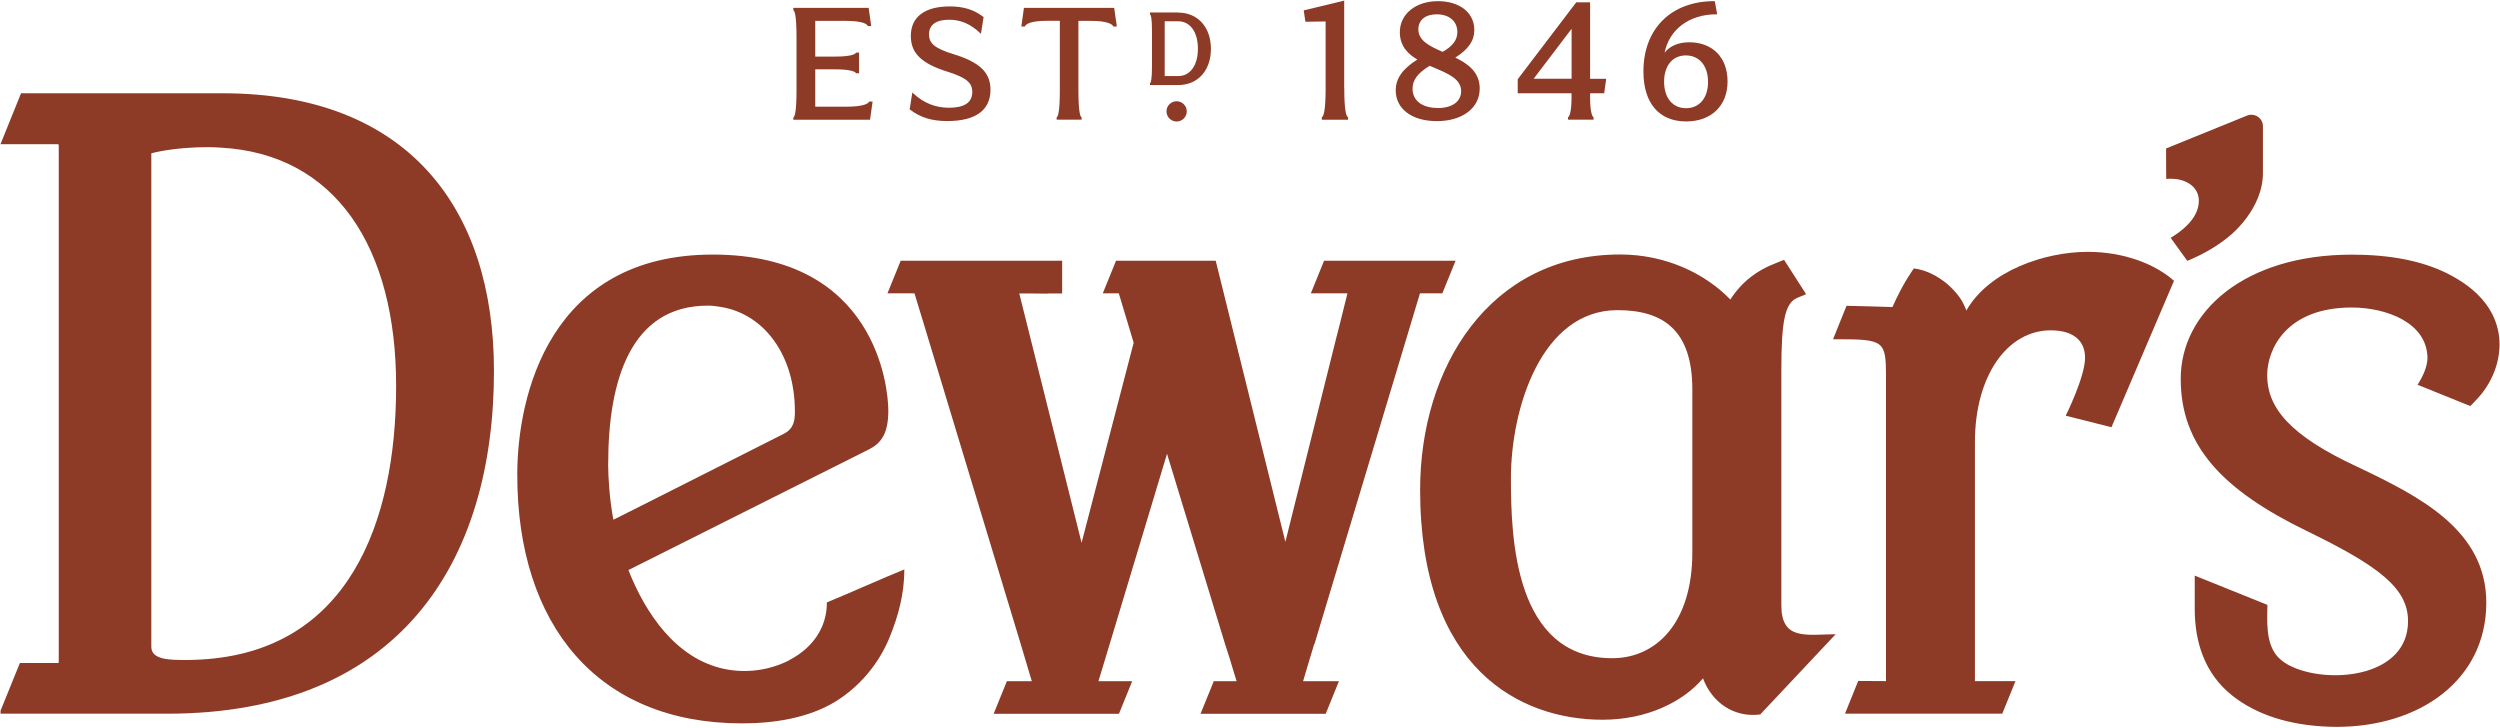
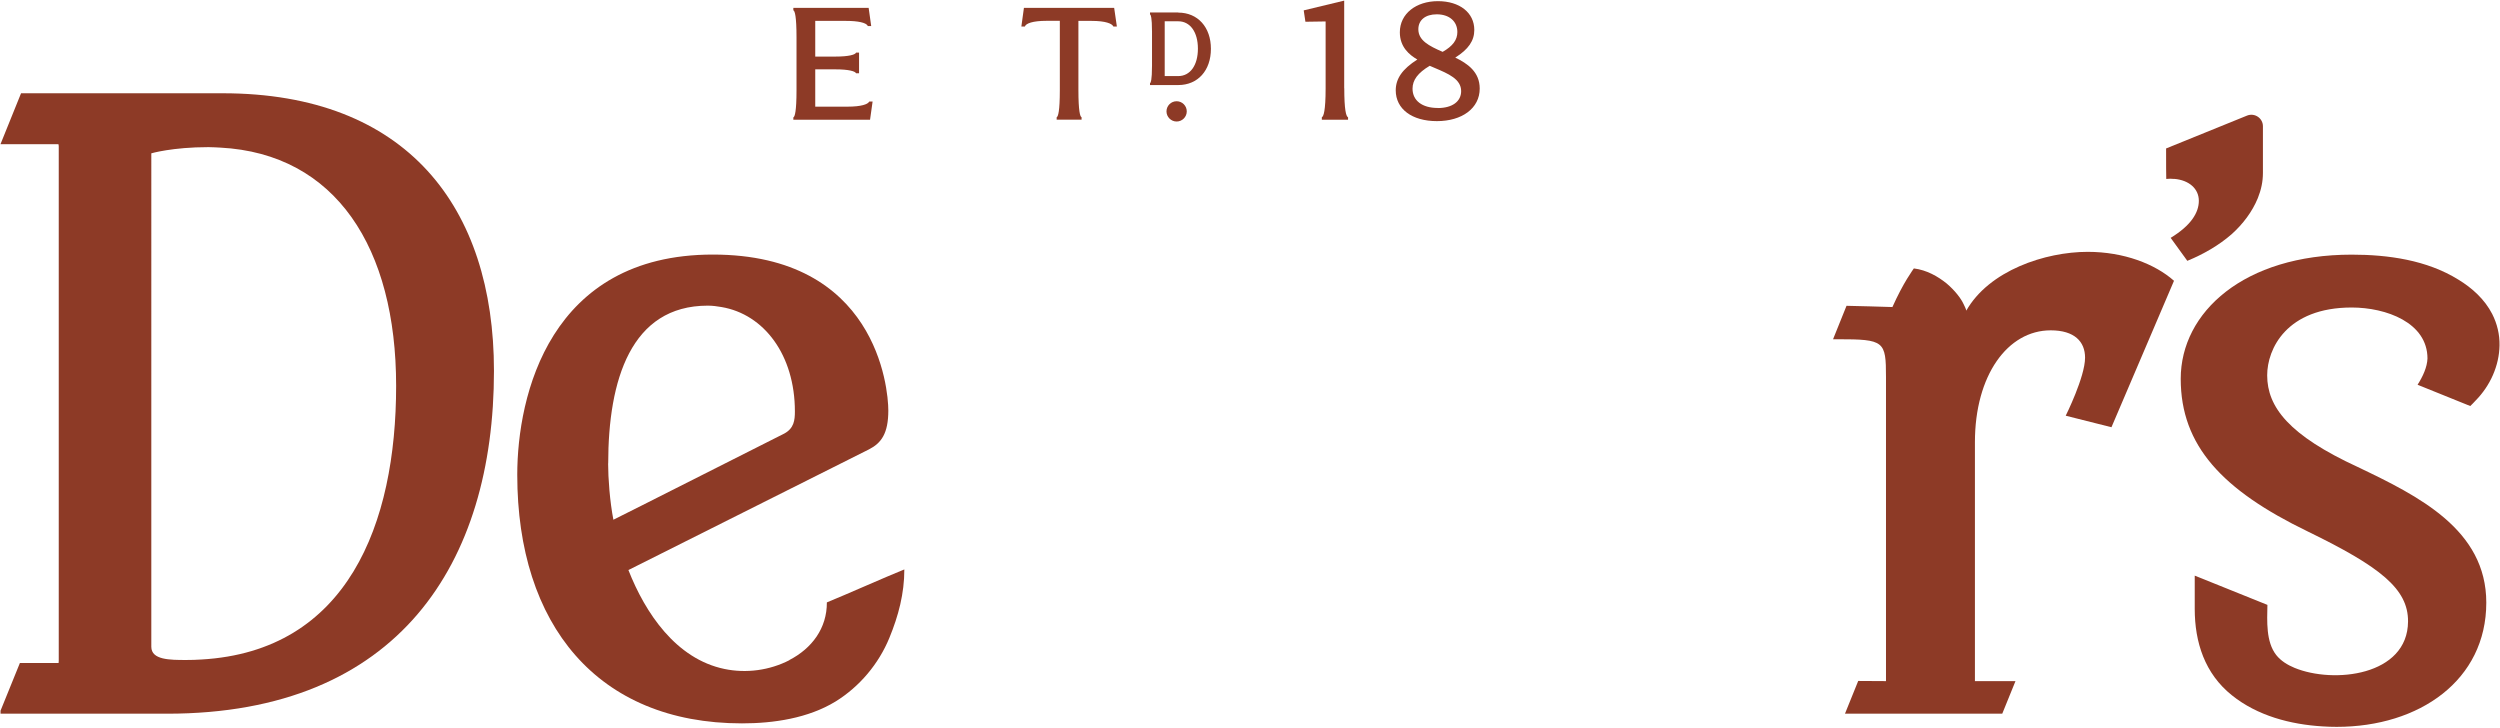
<svg xmlns="http://www.w3.org/2000/svg" id="_レイヤー_1" data-name="レイヤー 1" viewBox="0 0 323 94">
  <defs>
    <style>
      .cls-1 {
        fill: #8d3a26;
      }
    </style>
  </defs>
  <path class="cls-1" d="M25.99,85.21c-.62.04-1.24.06-1.9.06-2.15,0-4.54,0-4.54-1.71V19.81s2.71-.8,7.39-.8c.52,0,1.01.04,1.51.06,14.95.79,22.73,12.95,22.73,30.79s-6.28,34.28-25.19,35.35M28.77,12.05H2.72L.07,18.61v.02h7.48c.02.1.04.17.04.27v66.49c0,.1-.02.17-.02.27H2.57L.07,91.82v.39h21.52c29.94,0,42.23-19.47,42.23-44.29,0-21.17-11.27-35.87-35.06-35.87" />
  <path class="cls-1" d="M304.63,60.34c-8.88-4.09-11.71-7.74-11.71-11.85,0-3.41,2.5-8.76,10.92-8.76,4.44,0,9.79,1.94,9.79,6.59-.04,1.11-.6,2.33-1.28,3.39l6.81,2.75c.23-.23.47-.46.68-.7,1.9-1.92,3.06-4.52,3.1-7.15.02-1.38-.29-2.75-.95-4.05-.97-1.88-2.58-3.35-4.38-4.44-4.07-2.52-9.06-3.22-13.77-3.22-13.88,0-22.09,7.41-22.09,16.04s5.35,14.37,16.4,19.72c9.37,4.56,12.99,7.41,12.97,11.63-.04,7.04-9.64,8.08-14.68,5.99-.89-.37-1.75-.89-2.35-1.65-1.34-1.71-1.18-4.38-1.14-6.48l-9.39-3.78v4.3c0,4.31,1.3,8.36,4.79,11.15,3.3,2.66,7.58,3.78,11.73,4.03.6.04,1.2.06,1.82.06,10.7,0,19.33-6.03,19.33-16.05,0-9.44-8.75-13.77-16.62-17.53" />
  <path class="cls-1" d="M280.91,23.11c1.92.16,3.18,1.28,3.18,2.83s-1.03,3.2-3.64,4.79l2.15,2.97c2.07-.85,4.05-1.98,5.74-3.45,1.44-1.3,2.64-2.87,3.37-4.65.43-1.07.66-2.13.66-3.26v-6.03c0-1.05-1.07-1.76-2.04-1.38l-10.47,4.25c0,1.45,0,3.92.02,3.94.35-.04.7-.04,1.03,0" />
-   <path class="cls-1" d="M169.83,83.21l13.63-45.31h2.89l1.71-4.21h-16.99l-1.71,4.21h4.73c-1.07,4.38-1.2,4.79-1.43,5.7l-6.59,26.41-9-36.32h-12.88l-1.71,4.21h2.07l1.92,6.38-6.73,25.85-6.83-27.34c-.31-1.22-1.05-4.17-1.22-4.87h1.8l1.88.02v-.02h1.86v-4.23h-20.86l-1.71,4.21h3.49l1.22,4,12.51,41.32c.35,1.14,1.43,4.79,1.43,4.79h-3.22l-1.71,4.21h16.19l1.71-4.21h-4.36s1.03-3.43,1.45-4.79l7.41-24.59,7.5,24.59c.46,1.36.76,2.4.99,3.16.44,1.44.5,1.63.5,1.63h-2.95l-1.71,4.21h16.17l1.71-4.21h-4.63l.5-1.69c.27-.91.58-1.96.93-3.1" />
  <path class="cls-1" d="M78.58,59.89c0-10.82,2.95-20.4,12.86-20.4.62,0,1.2.08,1.78.18,5.49.93,9.48,6.19,9.48,13.49,0,1.14-.12,2.17-1.36,2.85l-18.54,9.36-3.55,1.78c-.46-2.38-.68-5.35-.68-7.27M102,85.29c-2.56,1.32-5.58,1.73-8.4,1.14-6.26-1.3-10.22-7.21-12.41-12.78l31.08-15.59c1.59-.81,2.5-2.05,2.5-5.02s-1.59-20.15-22.67-20.15-25.27,18.21-25.27,28.46c0,19.35,10.35,32.11,29.03,32.11,4.09,0,8.55-.66,12.1-2.83,3.1-1.92,5.56-4.85,6.94-8.2,1.18-2.87,1.94-5.74,1.94-8.86-2.6,1.05-7.41,3.2-10.01,4.26.02,3.34-1.94,5.95-4.85,7.45" />
  <path class="cls-1" d="M254.04,40.19c.06-.13-.33-.85-.39-.99-.29-.62-1.05-1.65-2.15-2.58-1.13-.91-2.56-1.73-4.23-1.94,0,0-.35.48-.89,1.36-.52.85-1.2,2.11-1.88,3.63-1.36-.06-4.58-.12-5.93-.16l-1.74,4.32h.6c6.03,0,6.24.23,6.24,4.89v39.28c-.87,0-1.98-.02-3.59-.02l-1.71,4.23h20.32l1.71-4.21h-5.24v-30.87c0-8.65,4.23-14.45,9.79-14.45,3.08,0,4.44,1.47,4.44,3.53,0,2.5-2.5,7.5-2.5,7.5l5.91,1.49,8.08-18.92c-2.44-2.17-6.48-3.74-11.15-3.74-5.47,0-12.76,2.4-15.71,7.64" />
-   <path class="cls-1" d="M218.65,71.37c0,9.11-4.67,13.67-10.35,13.67-12.64,0-13.09-15.59-13.09-23.23,0-9.11,3.97-21.74,13.77-21.74,5.93,0,9.67,2.62,9.67,10.24v21.06ZM230.15,78.21v-30.4c0-6.38.47-8.65,2.06-9.33l1.14-.47-2.85-4.44-1.14.46c-2.38.91-4.32,2.38-5.8,4.67-3.32-3.43-8.44-5.82-14.23-5.82-16.97,0-25.85,14.68-25.85,30.4,0,23.21,12.99,29.71,23.56,29.71,5.7,0,10.37-2.27,12.99-5.35,1.12,3.08,3.98,5.12,7.39,4.67l9.75-10.37c-3.92.06-7.02.78-7.02-3.74" />
  <path class="cls-1" d="M112.28,13.16c-.17.3-.98.62-2.77.62h-4.18v-4.82h2.61c1.73,0,2.5.25,2.63.46l.03.05h.39v-2.67h-.39l-.03.05c-.13.21-.89.46-2.63.46h-2.61V2.7h4c1.53,0,2.56.23,2.77.62l.03.05h.43l-.33-2.35h-9.73v.31l.04.03c.14.1.37.69.37,3.47v6.82c0,2.79-.23,3.38-.37,3.49l-.04.03v.3h9.91l.33-2.35h-.43l-.03.05Z" />
-   <path class="cls-1" d="M123.16,6.99c-2.37-.74-3.13-1.36-3.13-2.56s.87-1.88,2.59-1.88c1.5,0,2.76.54,3.99,1.7l.13.12.34-2.17-.05-.03c-1.25-.94-2.54-1.34-4.33-1.34-3.24,0-5.02,1.36-5.02,3.82,0,2.25,1.41,3.59,4.85,4.65,2.31.74,3.09,1.39,3.09,2.58,0,1.36-1.01,2.04-3,2.04-1.76,0-3.27-.6-4.62-1.85l-.13-.12-.34,2.19.05.03c1.37,1.03,2.81,1.47,4.82,1.47,3.64,0,5.57-1.4,5.57-4.04,0-2.24-1.39-3.57-4.81-4.61" />
  <path class="cls-1" d="M132.29,1.02l-.33,2.41h.46l.02-.06c.15-.33.95-.68,2.77-.68h1.72v8.94c0,2.79-.23,3.38-.37,3.49l-.04.03v.31h3.22v-.31l-.04-.03c-.14-.1-.37-.7-.37-3.49V2.7h1.72c1.79,0,2.6.35,2.77.68l.03.05h.45l-.35-2.41h-11.65Z" />
  <path class="cls-1" d="M152.23,9.83h-1.75V2.75h1.75c1.54,0,2.54,1.39,2.54,3.54s-1,3.54-2.54,3.54M152.23,1.61h-3.65v.25l.04.03c.05.04.22.31.22,2.21v4.39c0,1.9-.17,2.18-.22,2.22l-.04.03v.25h3.65c2.53,0,4.22-1.88,4.22-4.68s-1.7-4.68-4.22-4.68" />
  <path class="cls-1" d="M173.67,11.4V.08l-5.23,1.26.22,1.47,2.61-.04v8.63c0,2.98-.28,3.61-.45,3.72l-.04.03v.32h3.39v-.31l-.04-.03c-.21-.15-.45-.91-.45-3.72" />
  <path class="cls-1" d="M185.76,13.95c-2.01,0-3.26-.95-3.26-2.49,0-1.12.68-2.04,2.22-2.96.22.09.44.19.65.28,1.75.74,3.41,1.44,3.41,2.99,0,1.35-1.16,2.19-3.02,2.19M185.63,1.85c1.61,0,2.66.9,2.66,2.29,0,1.01-.58,1.81-1.9,2.56-1.78-.77-3.14-1.48-3.14-2.92,0-1.19.91-1.93,2.38-1.93M188.02,7.44c1.7-1.07,2.46-2.17,2.46-3.57,0-2.23-1.89-3.72-4.7-3.72s-4.92,1.61-4.92,4.02c0,1.93,1.25,2.93,2.26,3.52-1.93,1.23-2.79,2.46-2.79,3.98,0,2.41,2.09,3.98,5.32,3.98s5.53-1.65,5.53-4.21c0-2.15-1.57-3.23-3.16-4" />
-   <path class="cls-1" d="M198.15,10.17l4.9-6.45v6.45h-4.9ZM205.45.3h-1.8l-7.54,9.91-.02.03v1.81h6.95v.63c0,1.49-.21,2.3-.41,2.44l-.04.03v.31h3.3v-.31l-.04-.03c-.2-.14-.41-.95-.41-2.44v-.63h1.82l.26-1.87h-2.08V.3Z" />
-   <path class="cls-1" d="M217.81,7.16c1.74,0,2.87,1.34,2.87,3.42s-1.12,3.4-2.85,3.4-2.83-1.34-2.83-3.42,1.1-3.4,2.81-3.4M218.26,5.46c-1.41,0-2.56.5-3.2,1.36.62-3.04,3.19-4.97,6.69-4.97h.11l-.31-1.7h-.08c-5.55,0-9.14,3.56-9.14,9.07,0,4.11,2.02,6.47,5.53,6.47,3.24,0,5.34-2.03,5.34-5.17s-1.99-5.06-4.96-5.06" />
  <path class="cls-1" d="M152.02,13.08c-.72,0-1.31.59-1.31,1.31s.59,1.31,1.31,1.31,1.31-.59,1.31-1.31-.59-1.31-1.31-1.31" />
</svg>